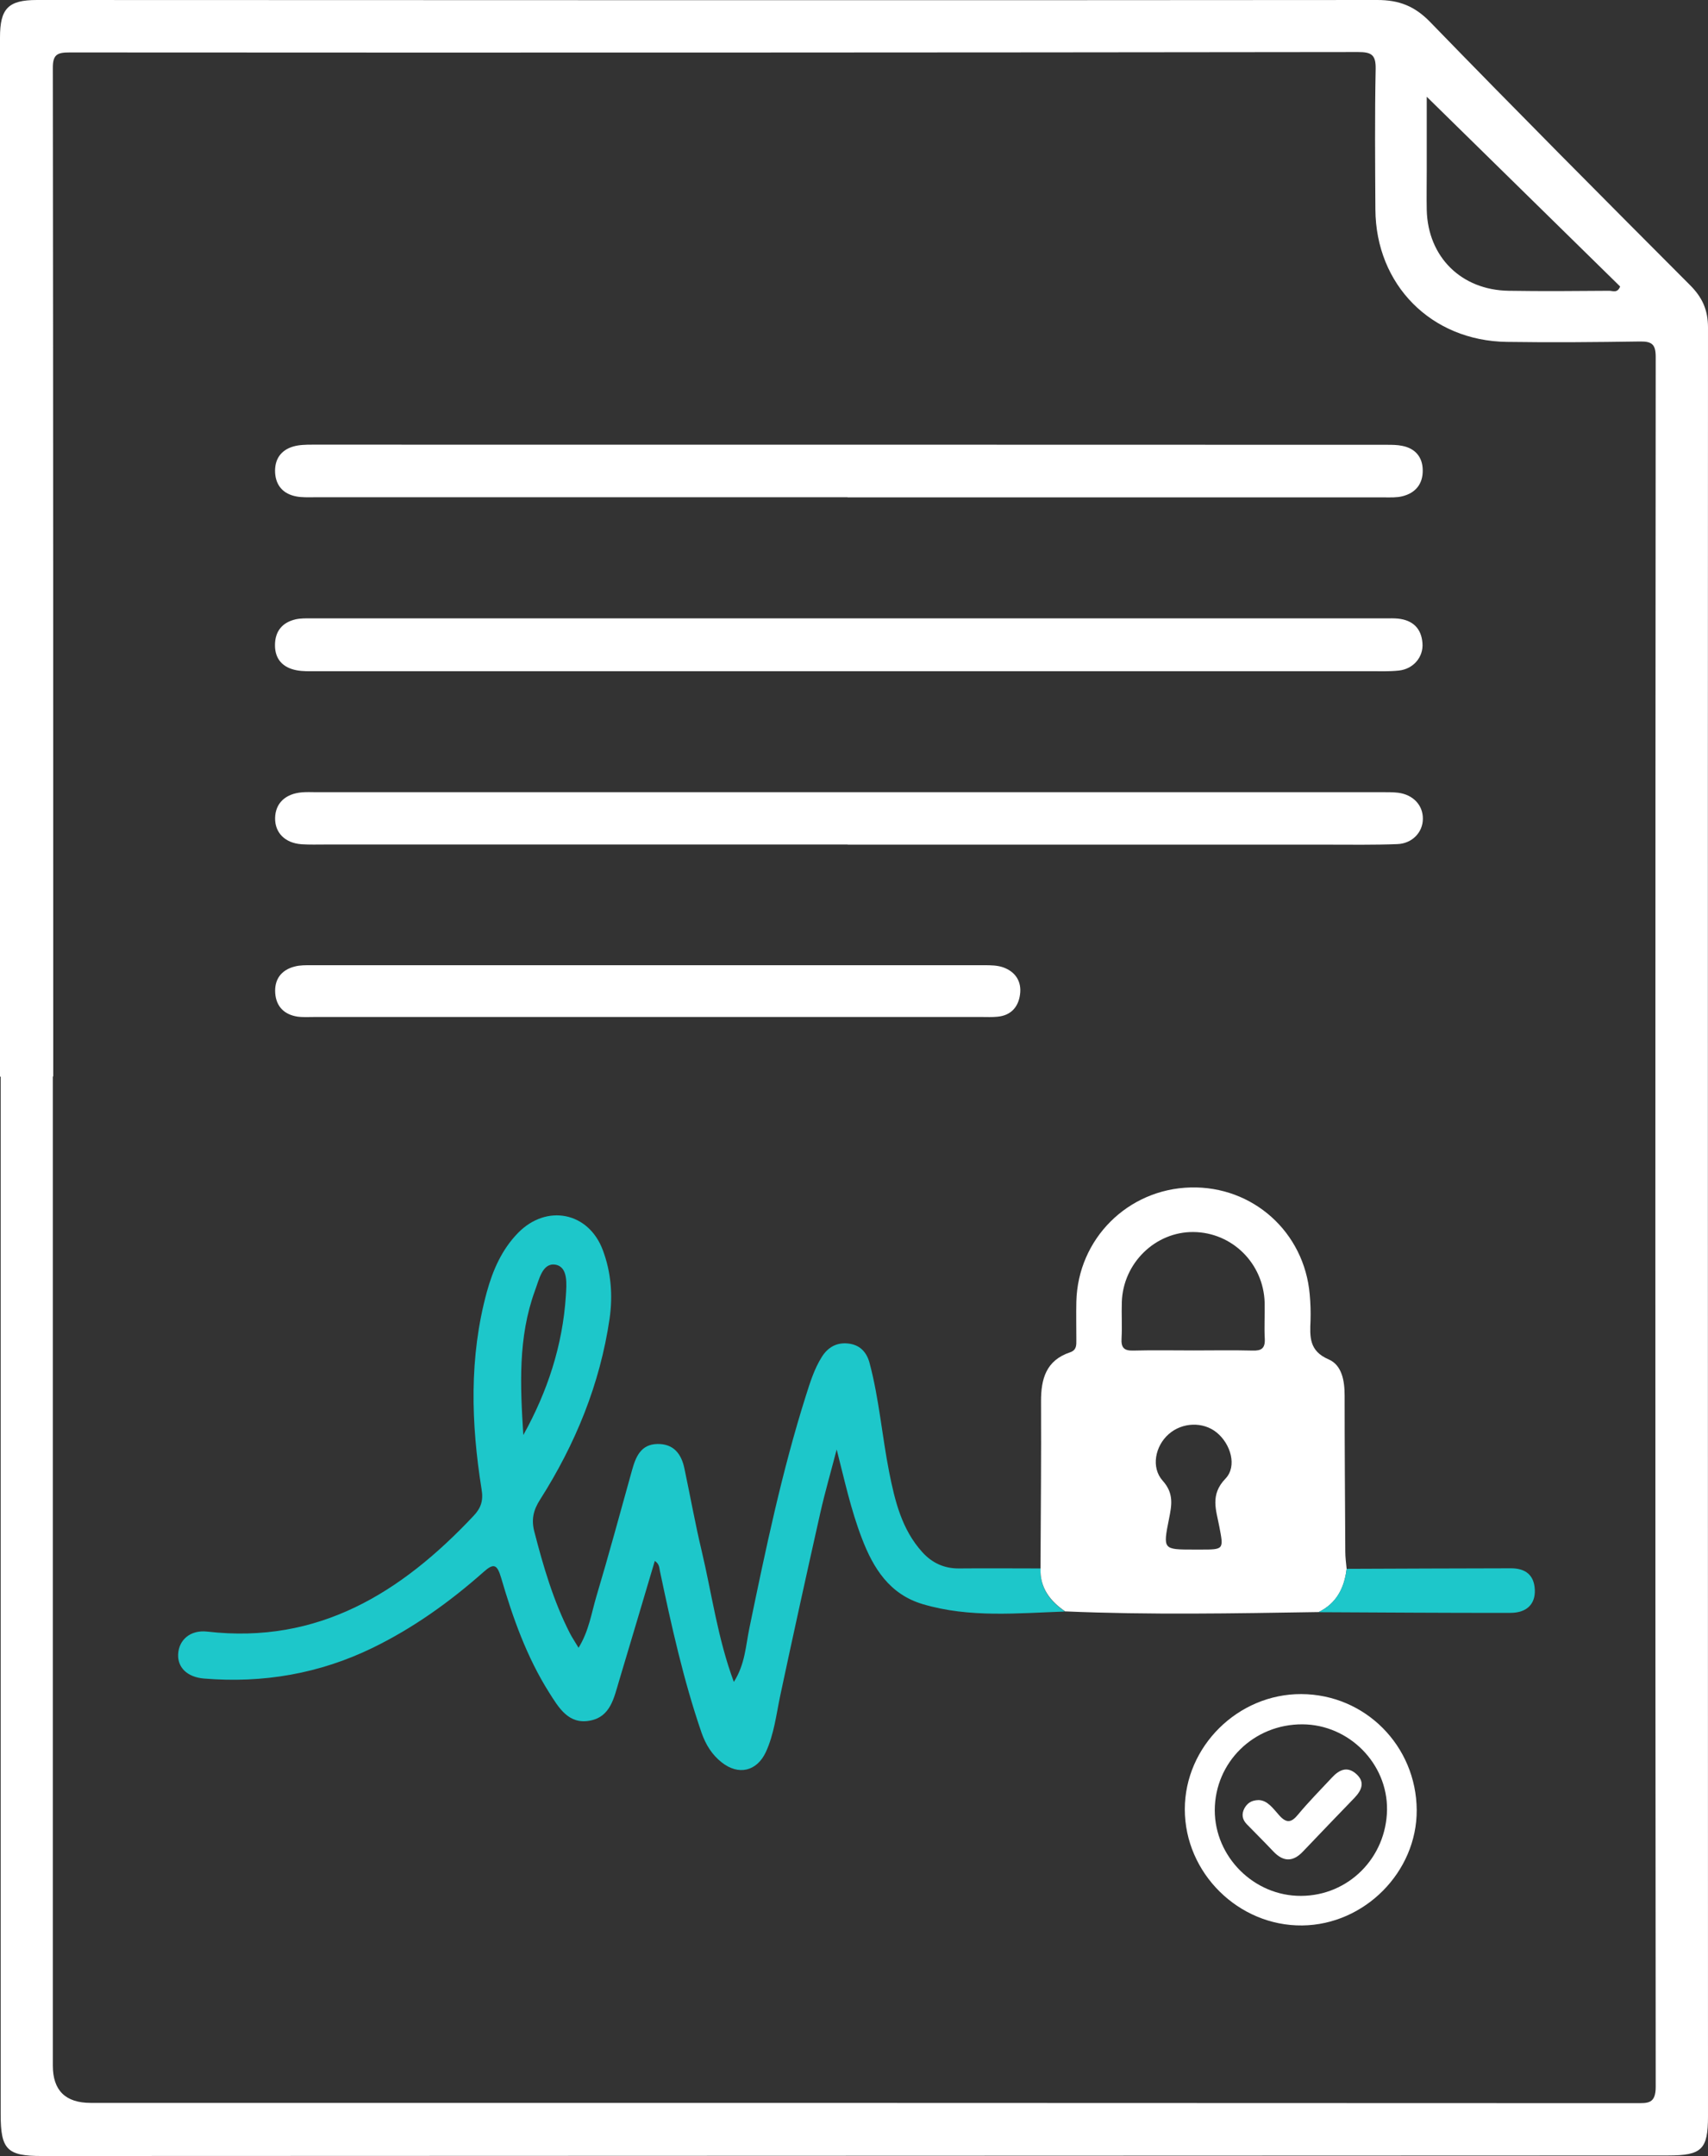
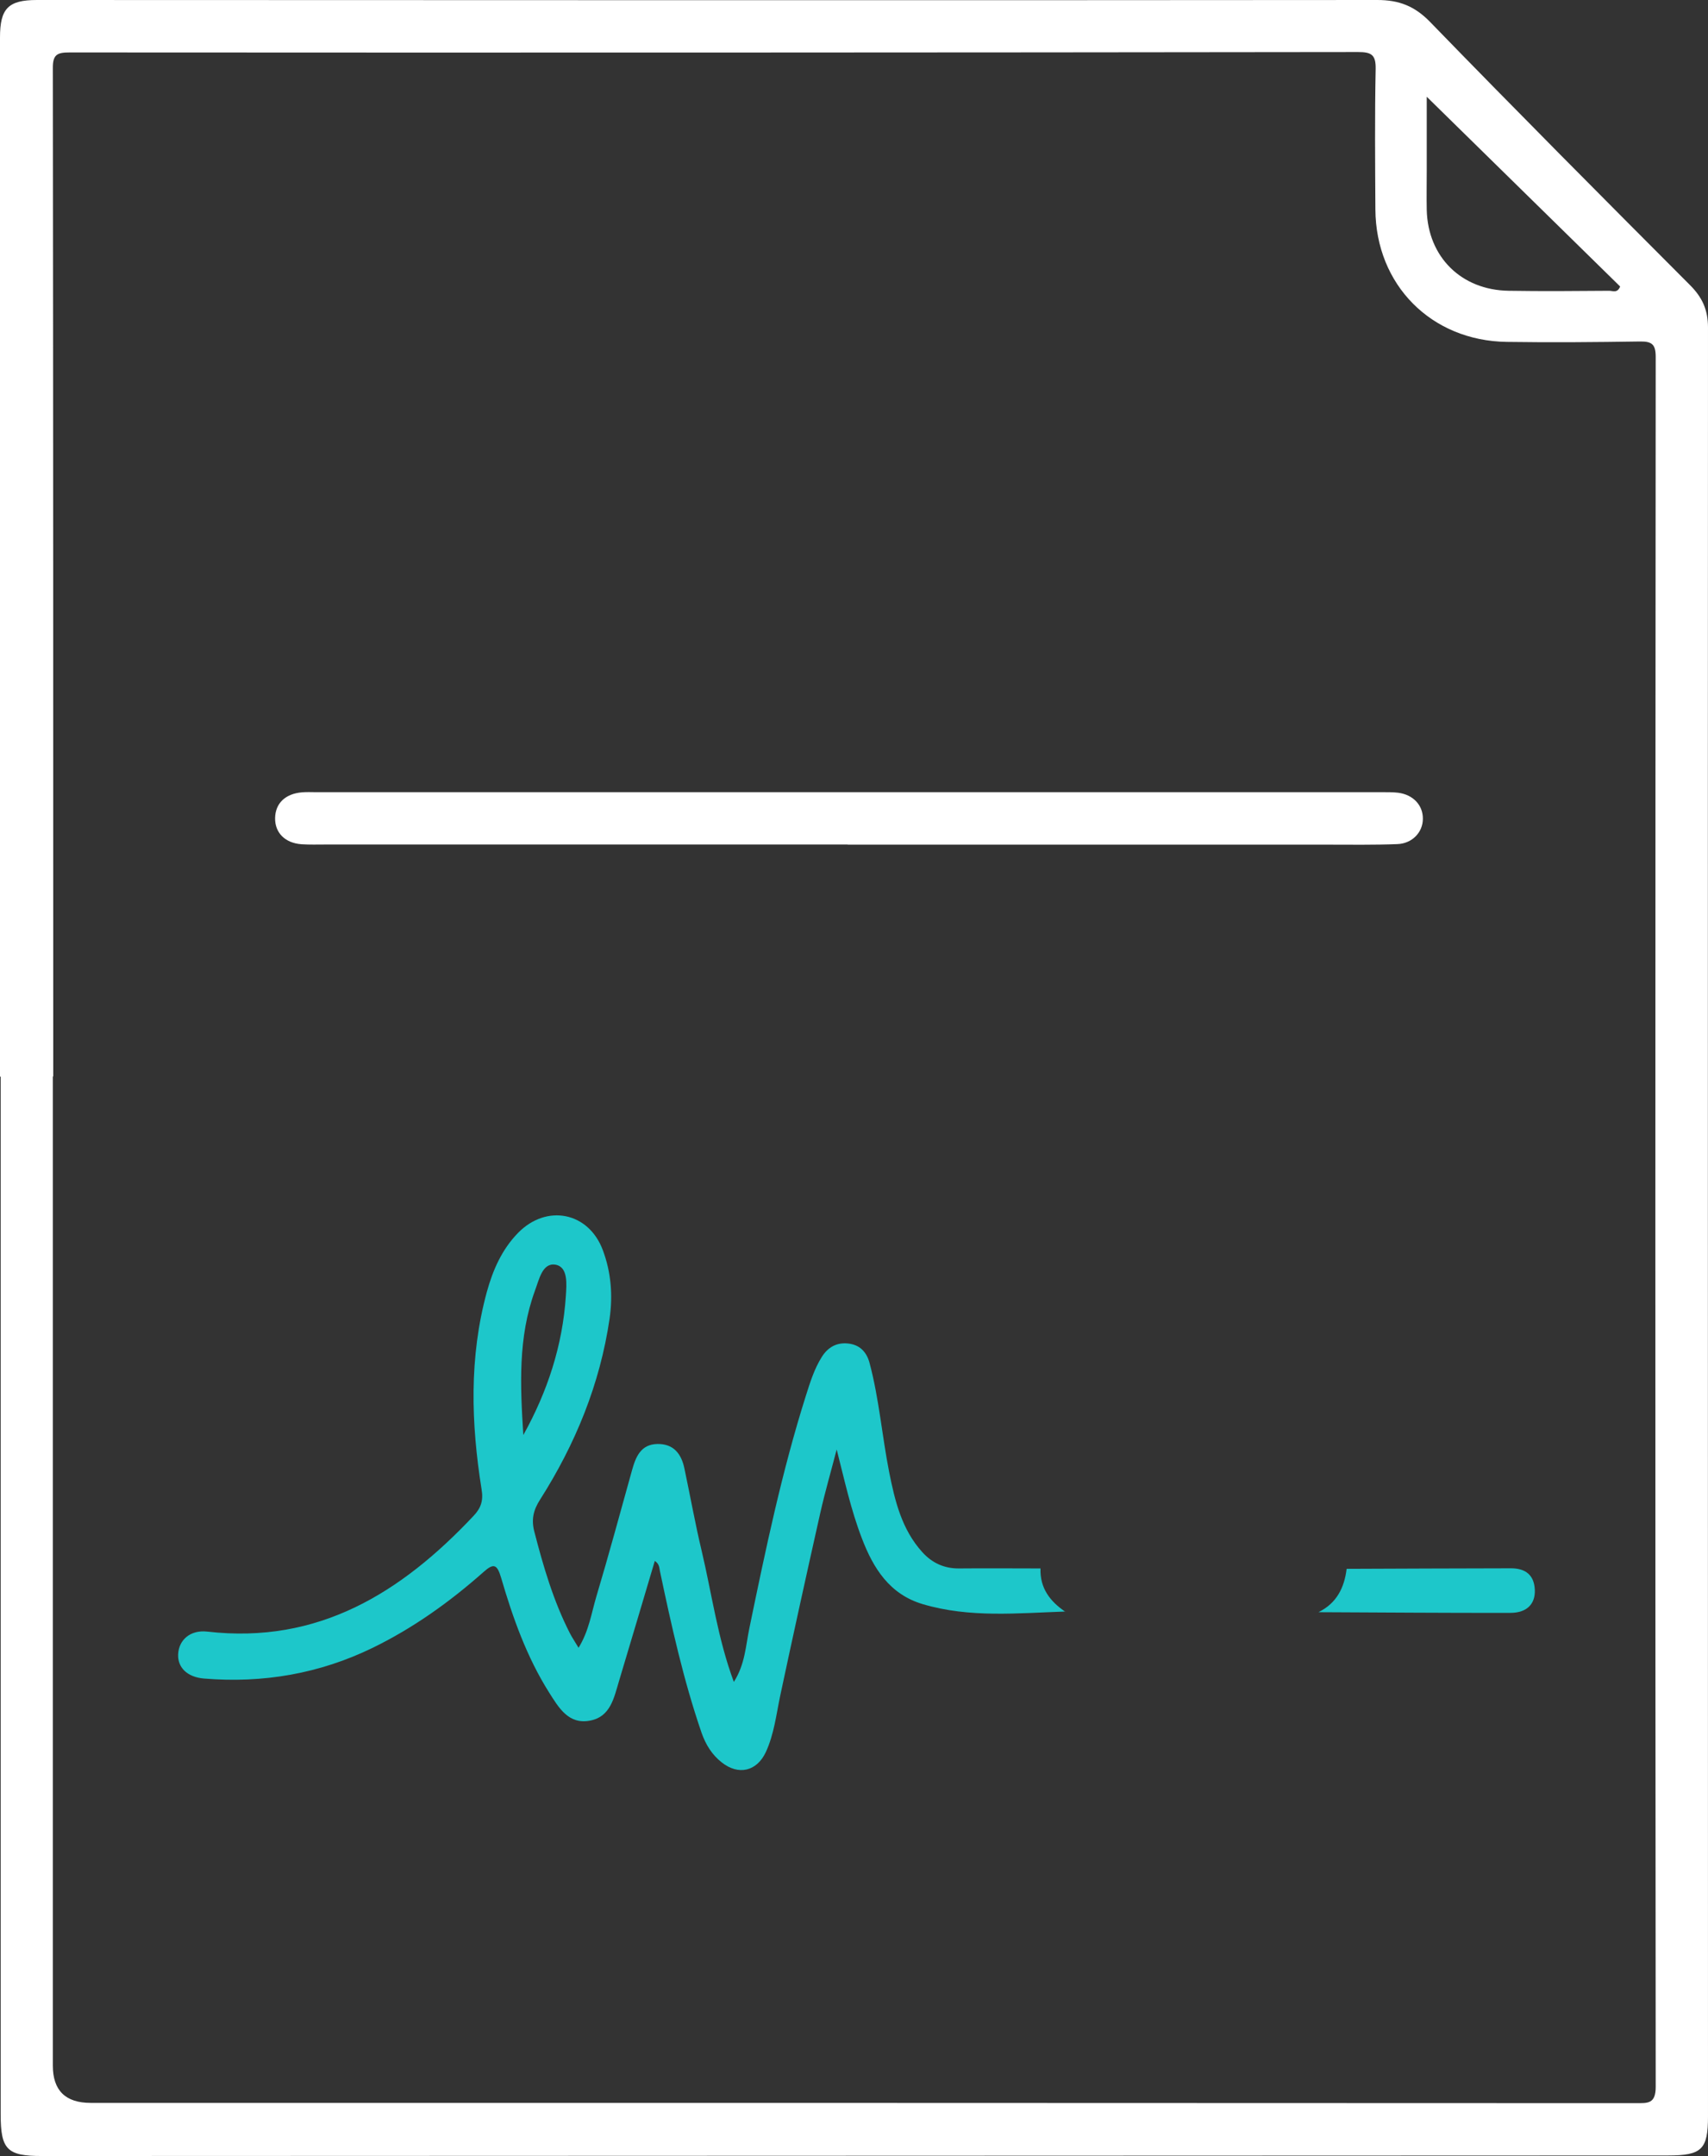
<svg xmlns="http://www.w3.org/2000/svg" id="Layer_2" data-name="Layer 2" viewBox="0 0 127.71 161.12">
  <rect x="0" y="0" width="127.71" height="161.12" fill="#333333" stroke="none" />
  <defs>
    <style>
      .cls-1 {
        fill: #1dc7ca;
      }

      .cls-1, .cls-2 {
        stroke-width: 0px;
      }

      .cls-2 {
        fill: #fff;
      }
    </style>
  </defs>
  <g id="Layer_1-2" data-name="Layer 1">
    <g>
      <path class="cls-2" d="M0,80.47C0,54.58,0,28.69,0,2.8,0,.64.61,0,2.76,0,36.17.01,69.58.03,102.99,0c1.63,0,2.8.46,3.96,1.66,6.41,6.6,12.91,13.13,19.41,19.64.92.92,1.35,1.85,1.35,3.18-.02,44.56,0,89.12,0,133.68,0,2.46-.46,2.92-2.97,2.92-40.54.01-81.08.03-121.62.04-2.59,0-3.07-.48-3.07-3.12,0-25.85,0-51.69,0-77.54H0ZM3.95,80.45h0c0,24.64,0,49.28,0,73.91q0,2.79,2.83,2.79c38.51,0,77.03,0,115.54.02.89,0,1.48.06,1.48-1.22-.04-43.09-.03-86.19,0-129.28,0-.93-.28-1.16-1.16-1.15-3.33.05-6.66.08-9.98.03-5.65-.08-9.79-4.27-9.82-9.9-.02-3.5-.05-7,.02-10.5.02-1.06-.32-1.26-1.31-1.26-32.12.04-64.23.05-96.35.03-.92,0-1.26.15-1.25,1.18.03,25.11.03,50.23.03,75.34ZM106.68,7.23c0,1.86,0,3.67,0,5.49,0,.99-.02,1.99,0,2.98.09,3.51,2.59,5.98,6.13,6.03,2.51.04,5.01.02,7.52,0,.25,0,.61.2.81-.32-4.77-4.68-9.57-9.39-14.46-14.18Z" />
      <path class="cls-1" d="M79.66,120.43c-3.57.12-7.15.49-10.66-.55-2.5-.74-3.71-2.7-4.56-4.93-.82-2.13-1.3-4.36-1.88-6.63-.41,1.59-.87,3.16-1.23,4.76-1.02,4.54-2.02,9.08-2.99,13.63-.3,1.43-.46,2.89-1.08,4.23-.68,1.44-2.04,1.75-3.29.77-.73-.57-1.2-1.33-1.51-2.21-1.36-3.95-2.26-8.03-3.12-12.11-.05-.25-.04-.52-.38-.74-.9,3.02-1.78,6-2.68,8.99-.37,1.23-.63,2.65-2.15,2.94-1.63.32-2.36-.98-3.08-2.11-1.67-2.65-2.71-5.58-3.58-8.56-.3-1.01-.55-1.12-1.32-.43-2.53,2.24-5.26,4.19-8.3,5.67-3.98,1.93-8.18,2.65-12.58,2.29-1.26-.1-2-.82-1.95-1.82.05-1.07.91-1.83,2.17-1.69,8.32.96,14.52-2.91,19.92-8.65.55-.58.74-1.14.6-1.97-.79-4.94-.94-9.88.39-14.76.45-1.63,1.12-3.17,2.33-4.41,2.14-2.19,5.29-1.57,6.35,1.3.61,1.64.75,3.35.5,5.1-.72,4.91-2.56,9.38-5.2,13.53-.5.78-.67,1.49-.42,2.42.67,2.59,1.42,5.15,2.64,7.54.17.34.39.65.66,1.11.78-1.27.96-2.59,1.33-3.83.94-3.14,1.79-6.3,2.67-9.45.28-1,.66-1.93,1.9-1.95,1.19-.02,1.78.72,2.01,1.81.44,2.07.81,4.15,1.3,6.2.76,3.21,1.19,6.51,2.4,9.77.84-1.31.89-2.71,1.16-4.01,1.21-5.86,2.43-11.71,4.24-17.42.31-.98.62-1.97,1.18-2.86.46-.73,1.12-1.09,1.96-1,.85.09,1.38.6,1.61,1.46.71,2.67.93,5.43,1.46,8.13.43,2.16.94,4.3,2.48,6,.73.81,1.64,1.23,2.75,1.22,2.03-.02,4.06,0,6.09,0-.05,1.47.71,2.46,1.86,3.24ZM39.13,107.24c1.81-3.25,2.94-6.7,3.18-10.4.05-.85.19-2.16-.78-2.33-.98-.16-1.22,1.12-1.53,1.94-1.28,3.5-1.1,7.13-.87,10.79Z" />
-       <path class="cls-2" d="M79.66,120.43c-1.15-.78-1.91-1.78-1.86-3.24.02-4.15.06-8.29.04-12.44-.01-1.71.38-3.09,2.17-3.69.5-.17.47-.54.47-.93,0-.95-.02-1.9,0-2.85.11-4.69,3.84-8.42,8.54-8.54,4.65-.12,8.51,3.33,8.91,8,.06.64.08,1.3.06,1.94-.05,1.21-.12,2.28,1.36,2.91.99.43,1.19,1.6,1.19,2.7,0,3.89.03,7.78.05,11.67,0,.43.06.86.1,1.28-.17,1.42-.74,2.57-2.09,3.23-6.31.1-12.63.22-18.94-.05ZM89.25,100.92c1.47,0,2.94-.03,4.41.01.65.02.94-.16.91-.87-.05-.9.01-1.81-.01-2.72-.09-2.93-2.43-5.24-5.32-5.27-2.85-.03-5.27,2.32-5.36,5.24-.03.91.03,1.82-.02,2.72-.04.67.18.92.87.9,1.51-.04,3.02-.01,4.54-.01ZM89.25,115.8c.17,0,.35,0,.52,0,1.75,0,1.73,0,1.4-1.72-.23-1.22-.71-2.37.46-3.58.89-.93.39-2.6-.66-3.45-1.01-.82-2.57-.77-3.58.12-1.01.88-1.35,2.49-.45,3.49.85.95.67,1.83.47,2.84-.46,2.3-.45,2.3,1.85,2.3Z" />
-       <path class="cls-2" d="M63.52,50.16c-13.31,0-26.61,0-39.92,0-.47,0-.96.02-1.42-.07-1.02-.19-1.62-.82-1.62-1.87,0-1.04.54-1.71,1.56-1.94.37-.08.77-.07,1.16-.07,26.78,0,53.57,0,80.35,0,.3,0,.61-.01.91.02,1.1.12,1.74.73,1.82,1.84.08,1.03-.68,1.92-1.75,2.04-.73.08-1.47.05-2.2.05-12.96,0-25.92,0-38.88,0h0Z" />
+       <path class="cls-2" d="M63.52,50.16h0Z" />
      <path class="cls-2" d="M63.37,63.11c-13.01,0-26.01,0-39.02,0-.6,0-1.21.02-1.81-.02-1.23-.09-1.99-.86-1.97-1.96.02-1.1.77-1.82,2.02-1.92.34-.03.69-.01,1.04-.01,26.62,0,53.24,0,79.86,0,.35,0,.69,0,1.04.04,1.13.14,1.87.93,1.86,1.95,0,1-.79,1.85-1.91,1.89-1.77.07-3.54.04-5.31.04-11.93,0-23.85,0-35.78,0h0Z" />
-       <path class="cls-2" d="M63.37,37.16c-13.31,0-26.61,0-39.92,0-.43,0-.87.02-1.29-.06-.96-.18-1.53-.79-1.59-1.77-.05-.97.4-1.68,1.35-1.96.44-.13.94-.14,1.41-.14,26.79,0,53.57,0,80.36.01.39,0,.78,0,1.16.08.98.19,1.52.85,1.53,1.81.02,1.02-.53,1.72-1.54,1.96-.41.1-.86.08-1.29.08-13.39,0-26.79,0-40.18,0h0Z" />
-       <path class="cls-2" d="M48.39,76c-8.29,0-16.59,0-24.88,0-.43,0-.87.03-1.29-.03-.97-.16-1.56-.75-1.64-1.73-.08-1.04.44-1.75,1.45-2.01.41-.11.86-.1,1.29-.1,16.76,0,33.52,0,50.29,0,.47,0,.97.01,1.4.16.92.33,1.39,1.06,1.26,2.02-.12.94-.68,1.58-1.69,1.67-.39.04-.78.02-1.17.02-8.34,0-16.68,0-25.01,0h0Z" />
-       <path class="cls-2" d="M105.93,135.27c.02,4.62-3.9,8.57-8.56,8.62-4.77.05-8.78-3.92-8.78-8.68,0-4.7,3.98-8.63,8.71-8.61,4.78.02,8.6,3.87,8.63,8.67ZM97.39,128.86c-3.64-.02-6.55,2.83-6.56,6.42,0,3.49,2.94,6.42,6.45,6.4,3.55-.01,6.38-2.86,6.43-6.44.04-3.45-2.84-6.36-6.32-6.38Z" />
      <path class="cls-1" d="M98.6,120.47c1.34-.66,1.92-1.82,2.09-3.23,4.1-.02,8.19-.03,12.29-.04,1.07,0,1.73.49,1.78,1.6.05,1.05-.58,1.72-1.8,1.73-4.78.01-9.57-.03-14.35-.05Z" />
-       <path class="cls-2" d="M94.11,134.52c.67.02,1.08.63,1.53,1.13.54.61.91.58,1.42-.05.8-.96,1.68-1.85,2.54-2.77.53-.57,1.13-.86,1.8-.27.69.61.42,1.22-.12,1.79-1.29,1.34-2.58,2.67-3.86,4.02-.75.79-1.47.77-2.21-.01-.65-.69-1.33-1.36-1.99-2.04-.34-.35-.4-.76-.17-1.19.2-.35.49-.6,1.06-.61Z" />
    </g>
  </g>
</svg>